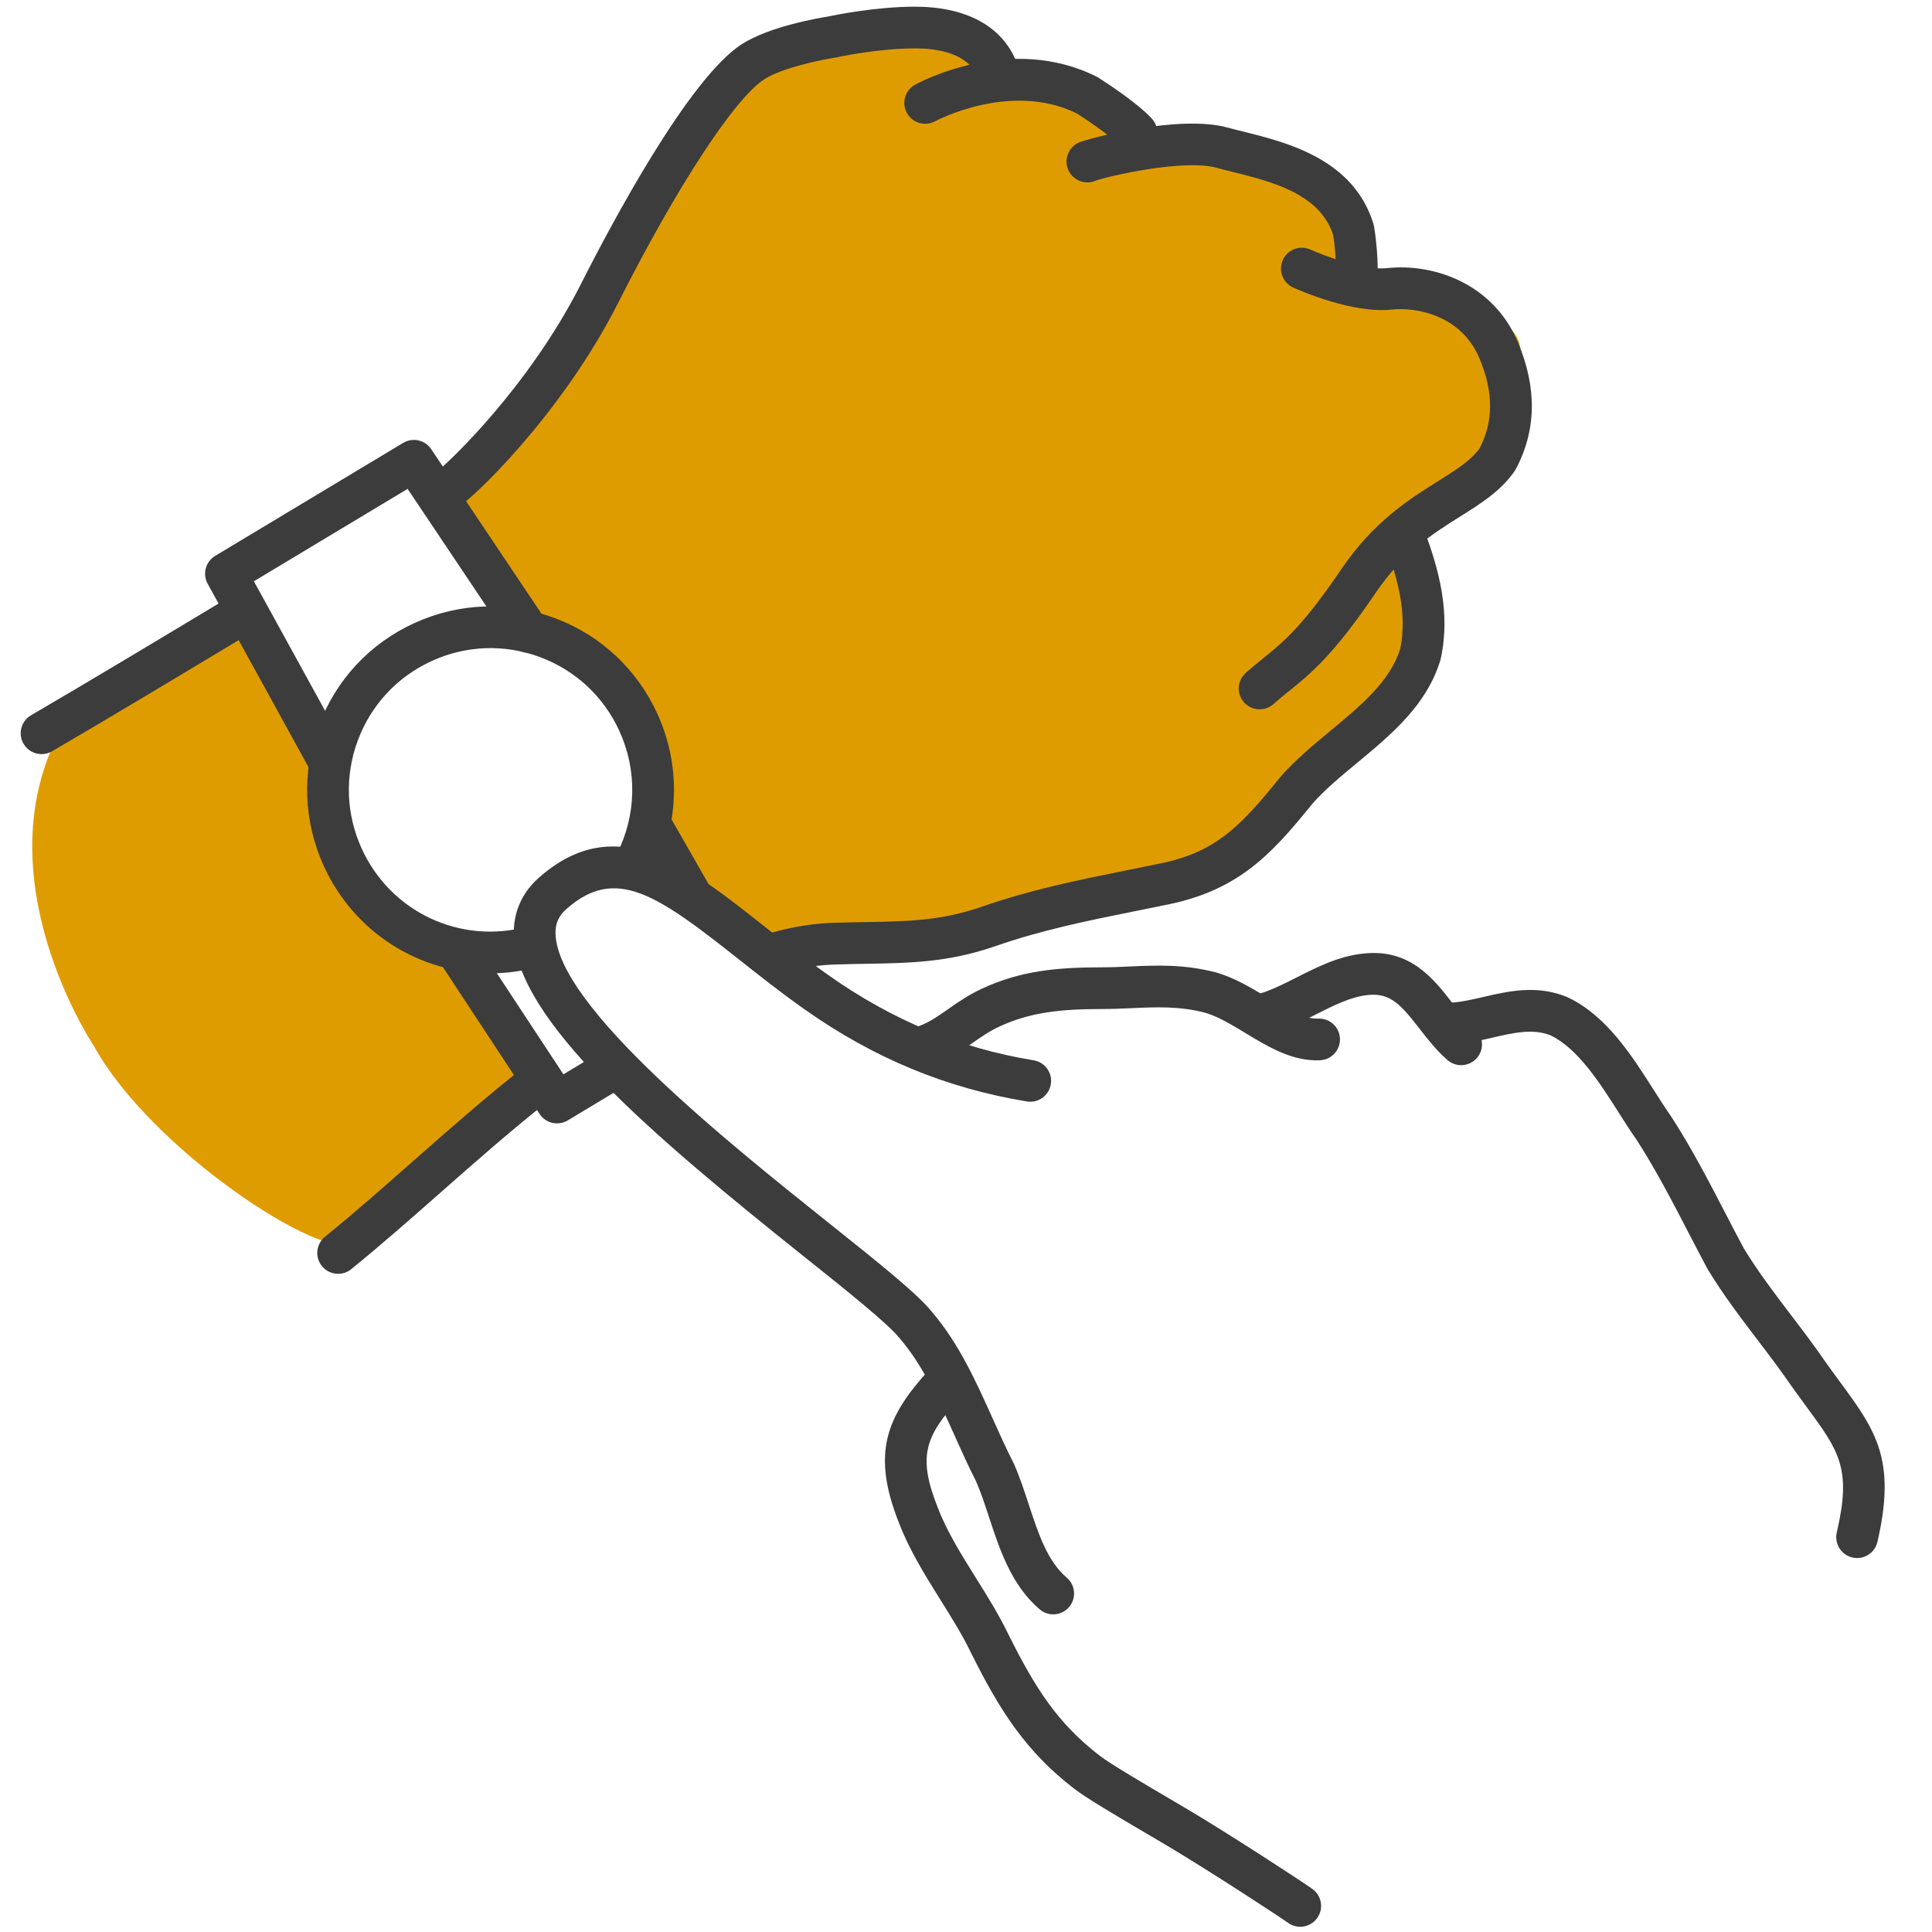
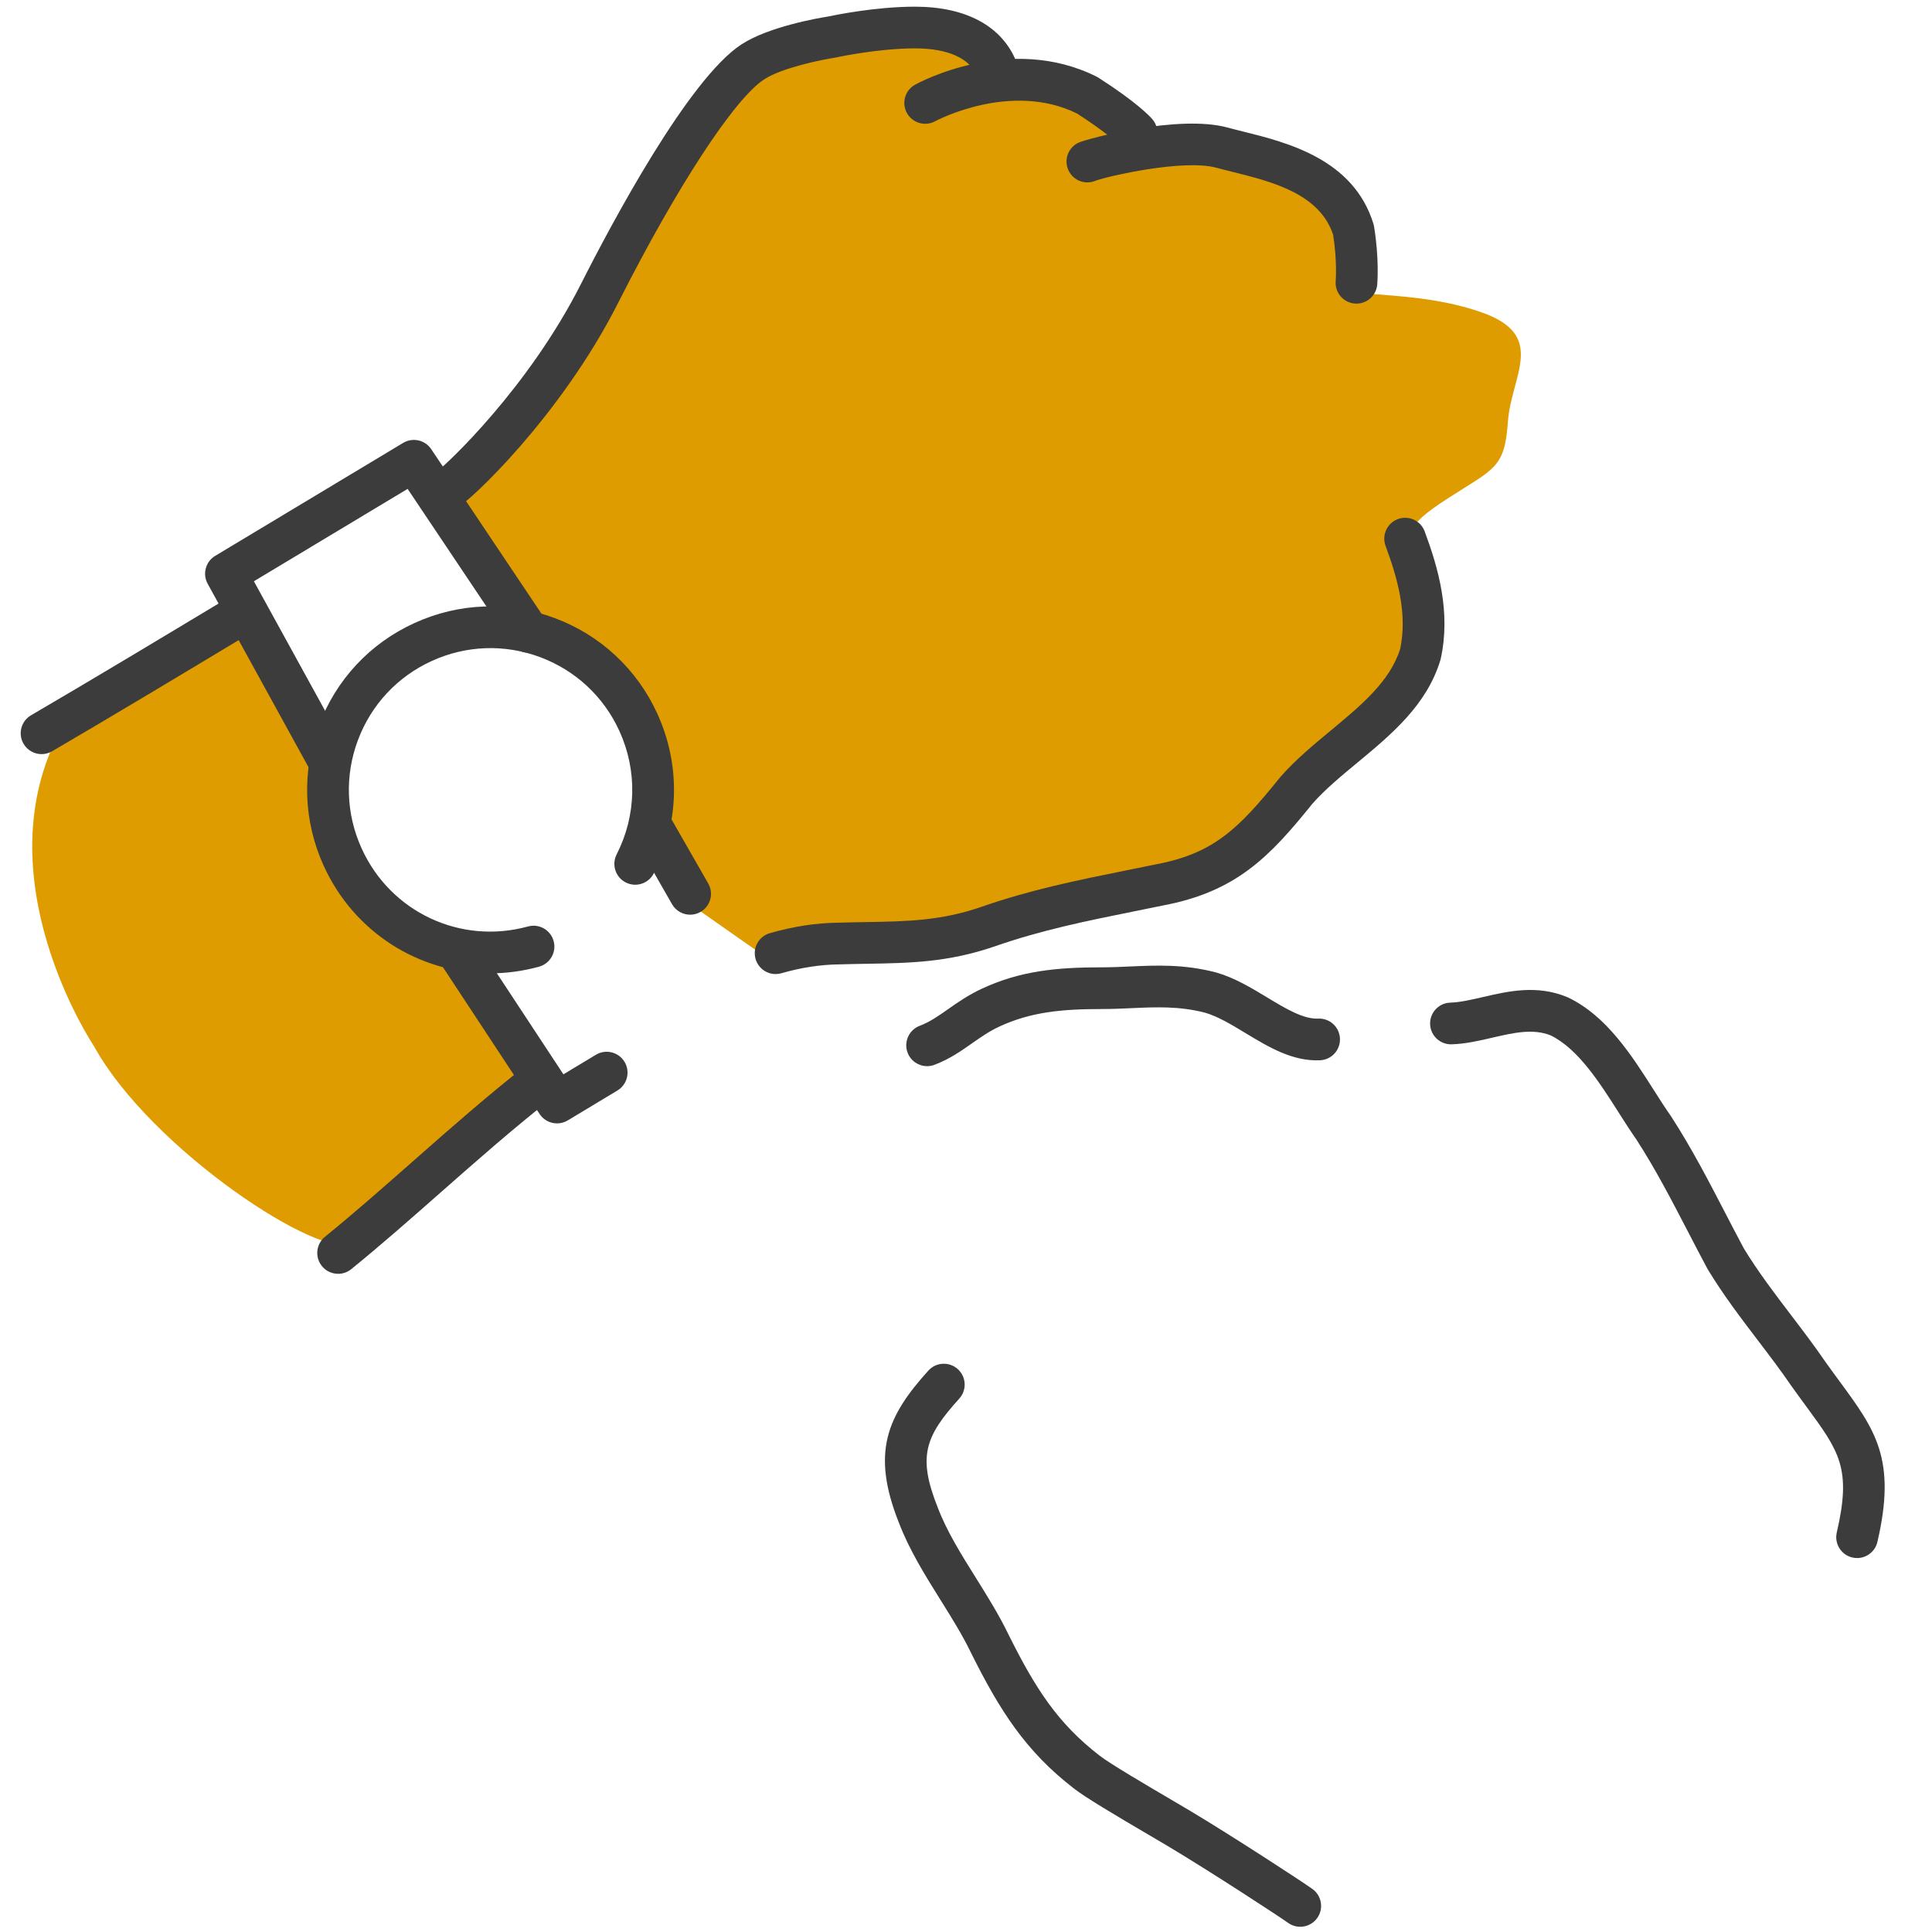
<svg xmlns="http://www.w3.org/2000/svg" version="1.1" viewBox="0 0 500 500">
  <defs>
    <style>
      .cls-1 {
        fill: #3c3c3c;
      }

      .cls-2 {
        fill: #df9c00;
      }
    </style>
  </defs>
  <g>
    <g id="Lag_1">
      <g>
        <path class="cls-2" d="M217.018,244.186c25.431-2.698,70.424-12.058,82.728-15.108,12.304-3.05,22.268-15.937,35.76-24.538,13.492-8.587,25.515-19.76,29.815-28.361,4.3-8.587,2.586-25.775.864-31.79-1.722-6.015-3.443-7.73,8.587-15.459,12.03-7.744,14.616-7.744,15.473-19.774.857-12.03,10.301-22.332-6.879-28.346-17.181-6.015-35.226-3.429-35.226-6.873s8.587-16.33-4.3-24.06c-12.887-7.744-47.256-11.173-58.429-19.774-11.173-8.587-30.075-13.744-38.669-18.902-8.594-5.158-48.971-6.016-65.301,20.631,0,0-18.91,17.174-24.925,38.662-6.016,21.488-21.482,37.805-31.79,48.121l-13.941,8.25,24.331,35.051,17.286,12.234,11.967,16.485,2.126,31.115,15.157,14.363,15.158,10.632,20.21-2.558" />
        <path class="cls-2" d="M63.718,154.705s-32.352,22.669-47.818,33.842c-20.982,38.381,8.397,82.159,8.397,82.159,14.609,26.632,59.42,56.117,67.157,50.96,7.737-5.158,46.16-35.486,44.445-40.644l-7.431-17.785-11.436-15.958-26.857-18.347-3.988-29.253-5.854-11.173-16.615-33.8Z" />
        <path class="cls-1" d="M10.76,195.167c-1.857,0-3.664-.959-4.667-2.679-1.502-2.575-.632-5.879,1.943-7.38,14.059-8.199,34.962-20.737,50.022-29.812,2.551-1.537,5.87-.716,7.408,1.837,1.538,2.553.715,5.869-1.837,7.408-15.09,9.093-36.041,21.659-50.155,29.89-.855.499-1.791.736-2.714.736Z" />
        <path class="cls-1" d="M115.868,132.023c-2.042,0-3.996-1.165-4.906-3.141-1.178-2.56-.184-5.565,2.217-6.938,2.436-1.811,23.51-21.458,37.151-48.407,7.933-15.688,27.865-53.142,41.567-62.055,7.18-4.665,20.229-6.864,22.411-7.206,1.557-.334,12.26-2.548,22.489-2.548,13.242,0,22.558,5.058,26.232,14.241,1.107,2.768-.239,5.908-3.006,7.016-2.768,1.106-5.908-.239-7.016-3.006-2.466-6.164-10.177-7.458-16.211-7.458-9.626,0-20.235,2.31-20.341,2.333-.115.025-.232.047-.348.065-3.527.542-13.701,2.605-18.329,5.612-7.74,5.035-22.586,27.754-37.819,57.878-14.843,29.323-38.548,51.602-41.84,53.118-.731.336-1.499.496-2.253.496ZM113.608,121.723c-.085.04-.203.091-.341.172.111-.061.225-.118.341-.172Z" />
        <path class="cls-1" d="M294.128,39.758c-1.533,0-3.057-.65-4.124-1.913h0s-2.722-2.958-11.287-8.48c-17.197-8.431-36.498,1.904-36.691,2.009-2.612,1.426-5.89.473-7.322-2.134-1.433-2.607-.492-5.879,2.112-7.318.993-.549,24.583-13.316,46.989-2.083.171.085.337.18.497.283,10.106,6.489,13.39,10.097,13.945,10.753,1.925,2.276,1.64,5.682-.637,7.605-1.014.857-2.251,1.276-3.481,1.276Z" />
        <path class="cls-1" d="M351.056,78.575c-.164,0-.33-.007-.497-.022-2.965-.271-5.148-2.891-4.884-5.854.009-.111.407-5.067-.657-11.935-3.519-10.683-15.95-13.773-25.96-16.263-1.495-.372-2.914-.725-4.221-1.083-8.513-2.329-28.19,2.189-31.272,3.342-2.68,1.164-5.817-.017-7.05-2.686-1.251-2.706-.071-5.912,2.635-7.163,2.187-1.011,25.947-7.351,38.535-3.904,1.229.336,2.567.668,3.978,1.019,11.398,2.834,28.624,7.118,33.781,23.907.072.237.129.479.169.725,1.379,8.543.836,14.751.812,15.012-.256,2.801-2.609,4.905-5.368,4.905ZM283.677,46.709c-.025.012-.052.023-.077.035.029-.013.055-.025.077-.035Z" />
-         <path class="cls-1" d="M325.986,183.572c-1.488,0-2.97-.612-4.036-1.812-1.979-2.228-1.778-5.639.449-7.619,1.573-1.398,3.039-2.582,4.457-3.727,5.244-4.233,10.197-8.232,20.237-23.063,8.351-12.333,17.614-18.146,25.058-22.817,4.688-2.942,8.417-5.281,10.742-8.457,3.655-6.989,3.655-14.614.003-23.296-4.773-11.389-16.548-13.315-22.757-12.662-10.099,1.085-23.906-4.994-25.448-5.69-2.716-1.227-3.925-4.423-2.698-7.139,1.228-2.717,4.422-3.925,7.14-2.699,3.461,1.557,13.769,5.454,19.866,4.795,12.29-1.297,27.528,4.139,33.85,19.216,4.976,11.831,4.773,22.896-.605,32.88-.099.185-.209.363-.329.535-3.564,5.096-8.646,8.284-14.026,11.659-6.928,4.348-14.781,9.275-21.856,19.725-10.943,16.166-16.765,20.865-22.395,25.41-1.381,1.115-2.686,2.168-4.067,3.396-1.027.914-2.308,1.363-3.583,1.363Z" />
        <path class="cls-1" d="M87.508,329.662c-1.57,0-3.126-.681-4.193-1.994-1.879-2.313-1.526-5.713.787-7.592,7.568-6.146,14.958-12.658,22.781-19.553,9.529-8.397,19.383-17.081,29.608-25.062,2.351-1.834,5.742-1.417,7.575.934,1.834,2.35,1.416,5.74-.933,7.574-9.972,7.784-19.703,16.359-29.114,24.652-7.56,6.662-15.376,13.551-23.113,19.834-1,.812-2.204,1.207-3.399,1.207Z" />
        <path class="cls-1" d="M200.727,252.086c-2.347,0-4.507-1.543-5.186-3.912-.821-2.865.836-5.854,3.702-6.674,6.114-1.751,11.907-2.638,17.708-2.71,2.413-.073,4.798-.114,7.099-.153,10.823-.187,19.372-.334,29.766-3.886,12.84-4.491,24.966-6.938,37.805-9.527,2.307-.466,4.648-.938,7.036-1.431.036-.007.072-.014.108-.021,15.225-2.815,21.606-9.054,32.539-22.618.048-.059.096-.116.146-.173,3.821-4.354,8.432-8.176,12.892-11.872,7.904-6.551,15.374-12.743,18.025-21.17,1.955-9.237-.812-18.655-3.783-26.66-1.037-2.794.388-5.9,3.182-6.938,2.797-1.037,5.9.388,6.938,3.182,3.54,9.536,6.803,20.908,4.161,32.942-.031.139-.066.277-.108.413-3.538,11.632-12.683,19.211-21.527,26.542-4.293,3.558-8.35,6.92-11.593,10.599-10.969,13.602-19.632,22.788-38.853,26.357-2.384.492-4.723.964-7.028,1.429-12.464,2.515-24.236,4.889-36.411,9.148-12.038,4.113-21.801,4.281-33.107,4.476-2.257.039-4.597.079-7.057.153-4.922.062-9.786.812-14.964,2.295-.497.143-.997.21-1.489.21ZM367.592,169.307h.01-.01Z" />
        <path class="cls-1" d="M85.176,202.433c-1.905,0-3.751-1.011-4.734-2.798l-26.695-48.556c-1.397-2.541-.536-5.732,1.949-7.226l48.64-29.232c2.465-1.482,5.66-.769,7.263,1.621l29.675,44.284c1.659,2.476.997,5.828-1.479,7.488-2.478,1.657-5.829.996-7.488-1.479l-26.815-40.016-39.786,23.911,24.193,44.005c1.436,2.612.483,5.893-2.129,7.329-.825.454-1.716.668-2.595.669Z" />
        <path class="cls-1" d="M126.798,251.903c-18.182,0-35.123-10.49-43.011-27.812-5.26-11.531-5.713-24.422-1.276-36.296,4.437-11.874,13.232-21.306,24.765-26.561,11.531-5.259,24.42-5.711,36.292-1.274,11.868,4.437,21.299,13.23,26.558,24.759,6.043,13.251,5.706,28.305-.925,41.303-1.354,2.654-4.605,3.71-7.26,2.354-2.655-1.354-3.709-4.604-2.354-7.26,5.125-10.047,5.388-21.682.719-31.919-4.062-8.907-11.349-15.7-20.518-19.128-9.17-3.428-19.127-3.078-28.035.985-8.91,4.06-15.704,11.346-19.131,20.517-3.428,9.173-3.077,19.132.987,28.042,7.502,16.477,25.6,24.95,43.037,20.155,2.873-.792,5.844.898,6.635,3.771.791,2.874-.898,5.844-3.771,6.635-4.238,1.167-8.508,1.727-12.711,1.727Z" />
        <path class="cls-1" d="M144.16,290.733c-1.758,0-3.478-.858-4.512-2.43l-25.698-39.028c-1.639-2.489-.95-5.836,1.54-7.475,2.489-1.638,5.836-.95,7.475,1.54l22.847,34.698,8.411-5.068c2.553-1.536,5.869-.715,7.408,1.838,1.538,2.553.715,5.869-1.837,7.408l-12.852,7.743c-.87.523-1.831.774-2.781.774Z" />
        <path class="cls-1" d="M178.613,236.724c-1.872,0-3.691-.975-4.688-2.716l-10.364-18.101c-1.481-2.586-.585-5.884,2.001-7.365,2.587-1.482,5.884-.584,7.365,2.001l10.364,18.101c1.481,2.586.585,5.884-2.001,7.365-.846.484-1.768.714-2.677.714Z" />
-         <path class="cls-1" d="M272.57,417.794c-1.235,0-2.478-.422-3.493-1.285-7.328-6.231-10.391-15.563-13.093-23.797-1.114-3.394-2.167-6.603-3.445-9.493-1.914-3.733-3.707-7.724-5.44-11.585-4.001-8.908-8.139-18.12-14.125-25.111-.042-.049-.083-.099-.124-.149-3.04-3.819-13.209-11.94-24.983-21.343-39.155-31.269-74.346-61.155-74.893-83.141-.144-5.768,2.096-10.863,6.477-14.733,20.06-17.734,38.679-2.995,58.392,12.61,5.268,4.169,10.714,8.481,16.636,12.66,16.51,11.646,33.854,18.835,53.022,21.978,2.941.481,4.935,3.257,4.452,6.198s-3.254,4.94-6.198,4.452c-20.815-3.411-39.624-11.199-57.498-23.809-6.166-4.351-11.731-8.757-17.113-13.017-21.105-16.708-31.816-24.238-44.545-12.985-2.026,1.791-2.9,3.757-2.835,6.377.468,18.779,44.519,53.957,70.838,74.975,13.219,10.557,22.79,18.199,26.631,22.978,6.962,8.158,11.41,18.061,15.712,27.639,1.776,3.954,3.454,7.689,5.264,11.208.046.089.089.179.13.271,1.53,3.43,2.735,7.104,3.901,10.656,2.478,7.548,4.817,14.677,9.83,18.939,2.271,1.931,2.546,5.337.615,7.607-1.067,1.255-2.586,1.9-4.114,1.9Z" />
        <path class="cls-1" d="M336.499,498.647c-1.083,0-2.176-.325-3.125-1.001-2.708-1.928-20.088-13.271-31.134-19.876-1.12-.671-2.744-1.624-4.633-2.731-8.732-5.123-16.809-9.91-19.685-12.187-12.4-9.554-19.151-20.097-26.603-35.064-2.25-4.66-5.018-9.089-7.949-13.777-3.95-6.316-8.034-12.849-10.744-19.956-7.201-18.133-3.084-27.483,7.629-39.341,1.999-2.211,5.411-2.385,7.623-.386,2.211,1.998,2.384,5.41.386,7.622-8.886,9.834-10.815,15.006-5.58,28.189,2.362,6.192,5.993,12.001,9.838,18.149,2.955,4.728,6.012,9.616,8.488,14.748,6.884,13.826,12.689,22.938,23.555,31.309,2.58,2.042,12.548,7.89,18.503,11.384,1.924,1.128,3.578,2.099,4.715,2.78,11.156,6.671,28.726,18.12,31.85,20.344,2.428,1.729,2.995,5.099,1.267,7.526-1.053,1.479-2.715,2.268-4.401,2.268Z" />
        <path class="cls-1" d="M239.934,275.922c-2.184,0-4.239-1.335-5.052-3.499-1.049-2.79.362-5.901,3.152-6.951,2.576-.969,4.786-2.517,7.344-4.31,2.463-1.727,5.256-3.684,8.708-5.277,9.918-4.615,19.263-5.543,31.121-5.543,2.399,0,4.716-.104,7.168-.215,6.872-.31,13.978-.631,22.282,1.527.046.012.092.024.138.038,4.739,1.365,9.005,3.944,13.13,6.438,4.818,2.912,9.365,5.642,13.213,5.485,2.988-.139,5.503,2.163,5.641,5.141.139,2.977-2.163,5.503-5.141,5.641-7.112.333-13.312-3.411-19.297-7.03-3.662-2.214-7.123-4.306-10.469-5.284-6.701-1.729-12.681-1.46-19.012-1.173-2.464.111-5.011.226-7.653.226-10.384,0-18.453.76-26.583,4.543-2.588,1.194-4.756,2.714-7.052,4.322-2.893,2.028-5.885,4.126-9.74,5.575-.625.235-1.268.347-1.898.347Z" />
-         <path class="cls-1" d="M378.144,275.667c-1.26,0-2.524-.438-3.548-1.332-2.866-2.503-5.095-5.371-7.25-8.145-4.781-6.153-7.548-9.323-13.355-8.674-4.426.458-8.826,2.685-13.484,5.042-3.758,1.901-7.643,3.868-11.846,5.061-2.86.812-5.852-.85-6.665-3.718-.814-2.867.851-5.852,3.718-6.665,3.203-.909,6.466-2.561,9.919-4.308,5.329-2.697,10.839-5.486,17.196-6.143,12.047-1.362,18.143,6.479,23.041,12.782,1.926,2.479,3.744,4.819,5.826,6.638,2.245,1.96,2.476,5.37.515,7.614-1.066,1.222-2.562,1.847-4.066,1.847Z" />
-         <path class="cls-1" d="M480.618,403.221c-.406,0-.817-.046-1.229-.142-2.903-.677-4.708-3.578-4.031-6.48,3.869-16.603.654-20.978-7.939-32.669-1.205-1.641-2.49-3.39-3.845-5.295-2.71-3.963-5.58-7.733-8.619-11.726-4.437-5.828-9.023-11.855-12.954-18.344-.049-.08-.095-.162-.14-.245-1.658-3.092-3.31-6.276-4.906-9.356-4.181-8.062-8.503-16.396-13.447-24.044-1.524-2.168-3.012-4.506-4.585-6.979-4.928-7.743-10.508-16.514-17.603-19.979-4.584-1.85-9.689-.666-15.093.585-3.408.79-6.933,1.606-10.552,1.721-2.957.09-5.471-2.244-5.564-5.223-.095-2.979,2.243-5.471,5.223-5.564,2.559-.082,5.424-.745,8.458-1.448,6.557-1.519,13.986-3.238,21.806.019.085.035.169.073.253.113,9.943,4.756,16.443,14.971,22.178,23.982,1.525,2.396,2.965,4.659,4.364,6.644.04.058.08.116.118.176,5.251,8.108,9.712,16.711,14.025,25.029,1.559,3.005,3.169,6.111,4.77,9.098,3.619,5.956,8.001,11.712,12.238,17.279,2.987,3.924,6.076,7.981,8.884,12.091,1.263,1.773,2.515,3.478,3.688,5.074,9.199,12.516,14.751,20.07,9.754,41.511-.58,2.491-2.799,4.173-5.251,4.173Z" />
+         <path class="cls-1" d="M480.618,403.221c-.406,0-.817-.046-1.229-.142-2.903-.677-4.708-3.578-4.031-6.48,3.869-16.603.654-20.978-7.939-32.669-1.205-1.641-2.49-3.39-3.845-5.295-2.71-3.963-5.58-7.733-8.619-11.726-4.437-5.828-9.023-11.855-12.954-18.344-.049-.08-.095-.162-.14-.245-1.658-3.092-3.31-6.276-4.906-9.356-4.181-8.062-8.503-16.396-13.447-24.044-1.524-2.168-3.012-4.506-4.585-6.979-4.928-7.743-10.508-16.514-17.603-19.979-4.584-1.85-9.689-.666-15.093.585-3.408.79-6.933,1.606-10.552,1.721-2.957.09-5.471-2.244-5.564-5.223-.095-2.979,2.243-5.471,5.223-5.564,2.559-.082,5.424-.745,8.458-1.448,6.557-1.519,13.986-3.238,21.806.019.085.035.169.073.253.113,9.943,4.756,16.443,14.971,22.178,23.982,1.525,2.396,2.965,4.659,4.364,6.644.04.058.08.116.118.176,5.251,8.108,9.712,16.711,14.025,25.029,1.559,3.005,3.169,6.111,4.77,9.098,3.619,5.956,8.001,11.712,12.238,17.279,2.987,3.924,6.076,7.981,8.884,12.091,1.263,1.773,2.515,3.478,3.688,5.074,9.199,12.516,14.751,20.07,9.754,41.511-.58,2.491-2.799,4.173-5.251,4.173" />
      </g>
    </g>
  </g>
</svg>